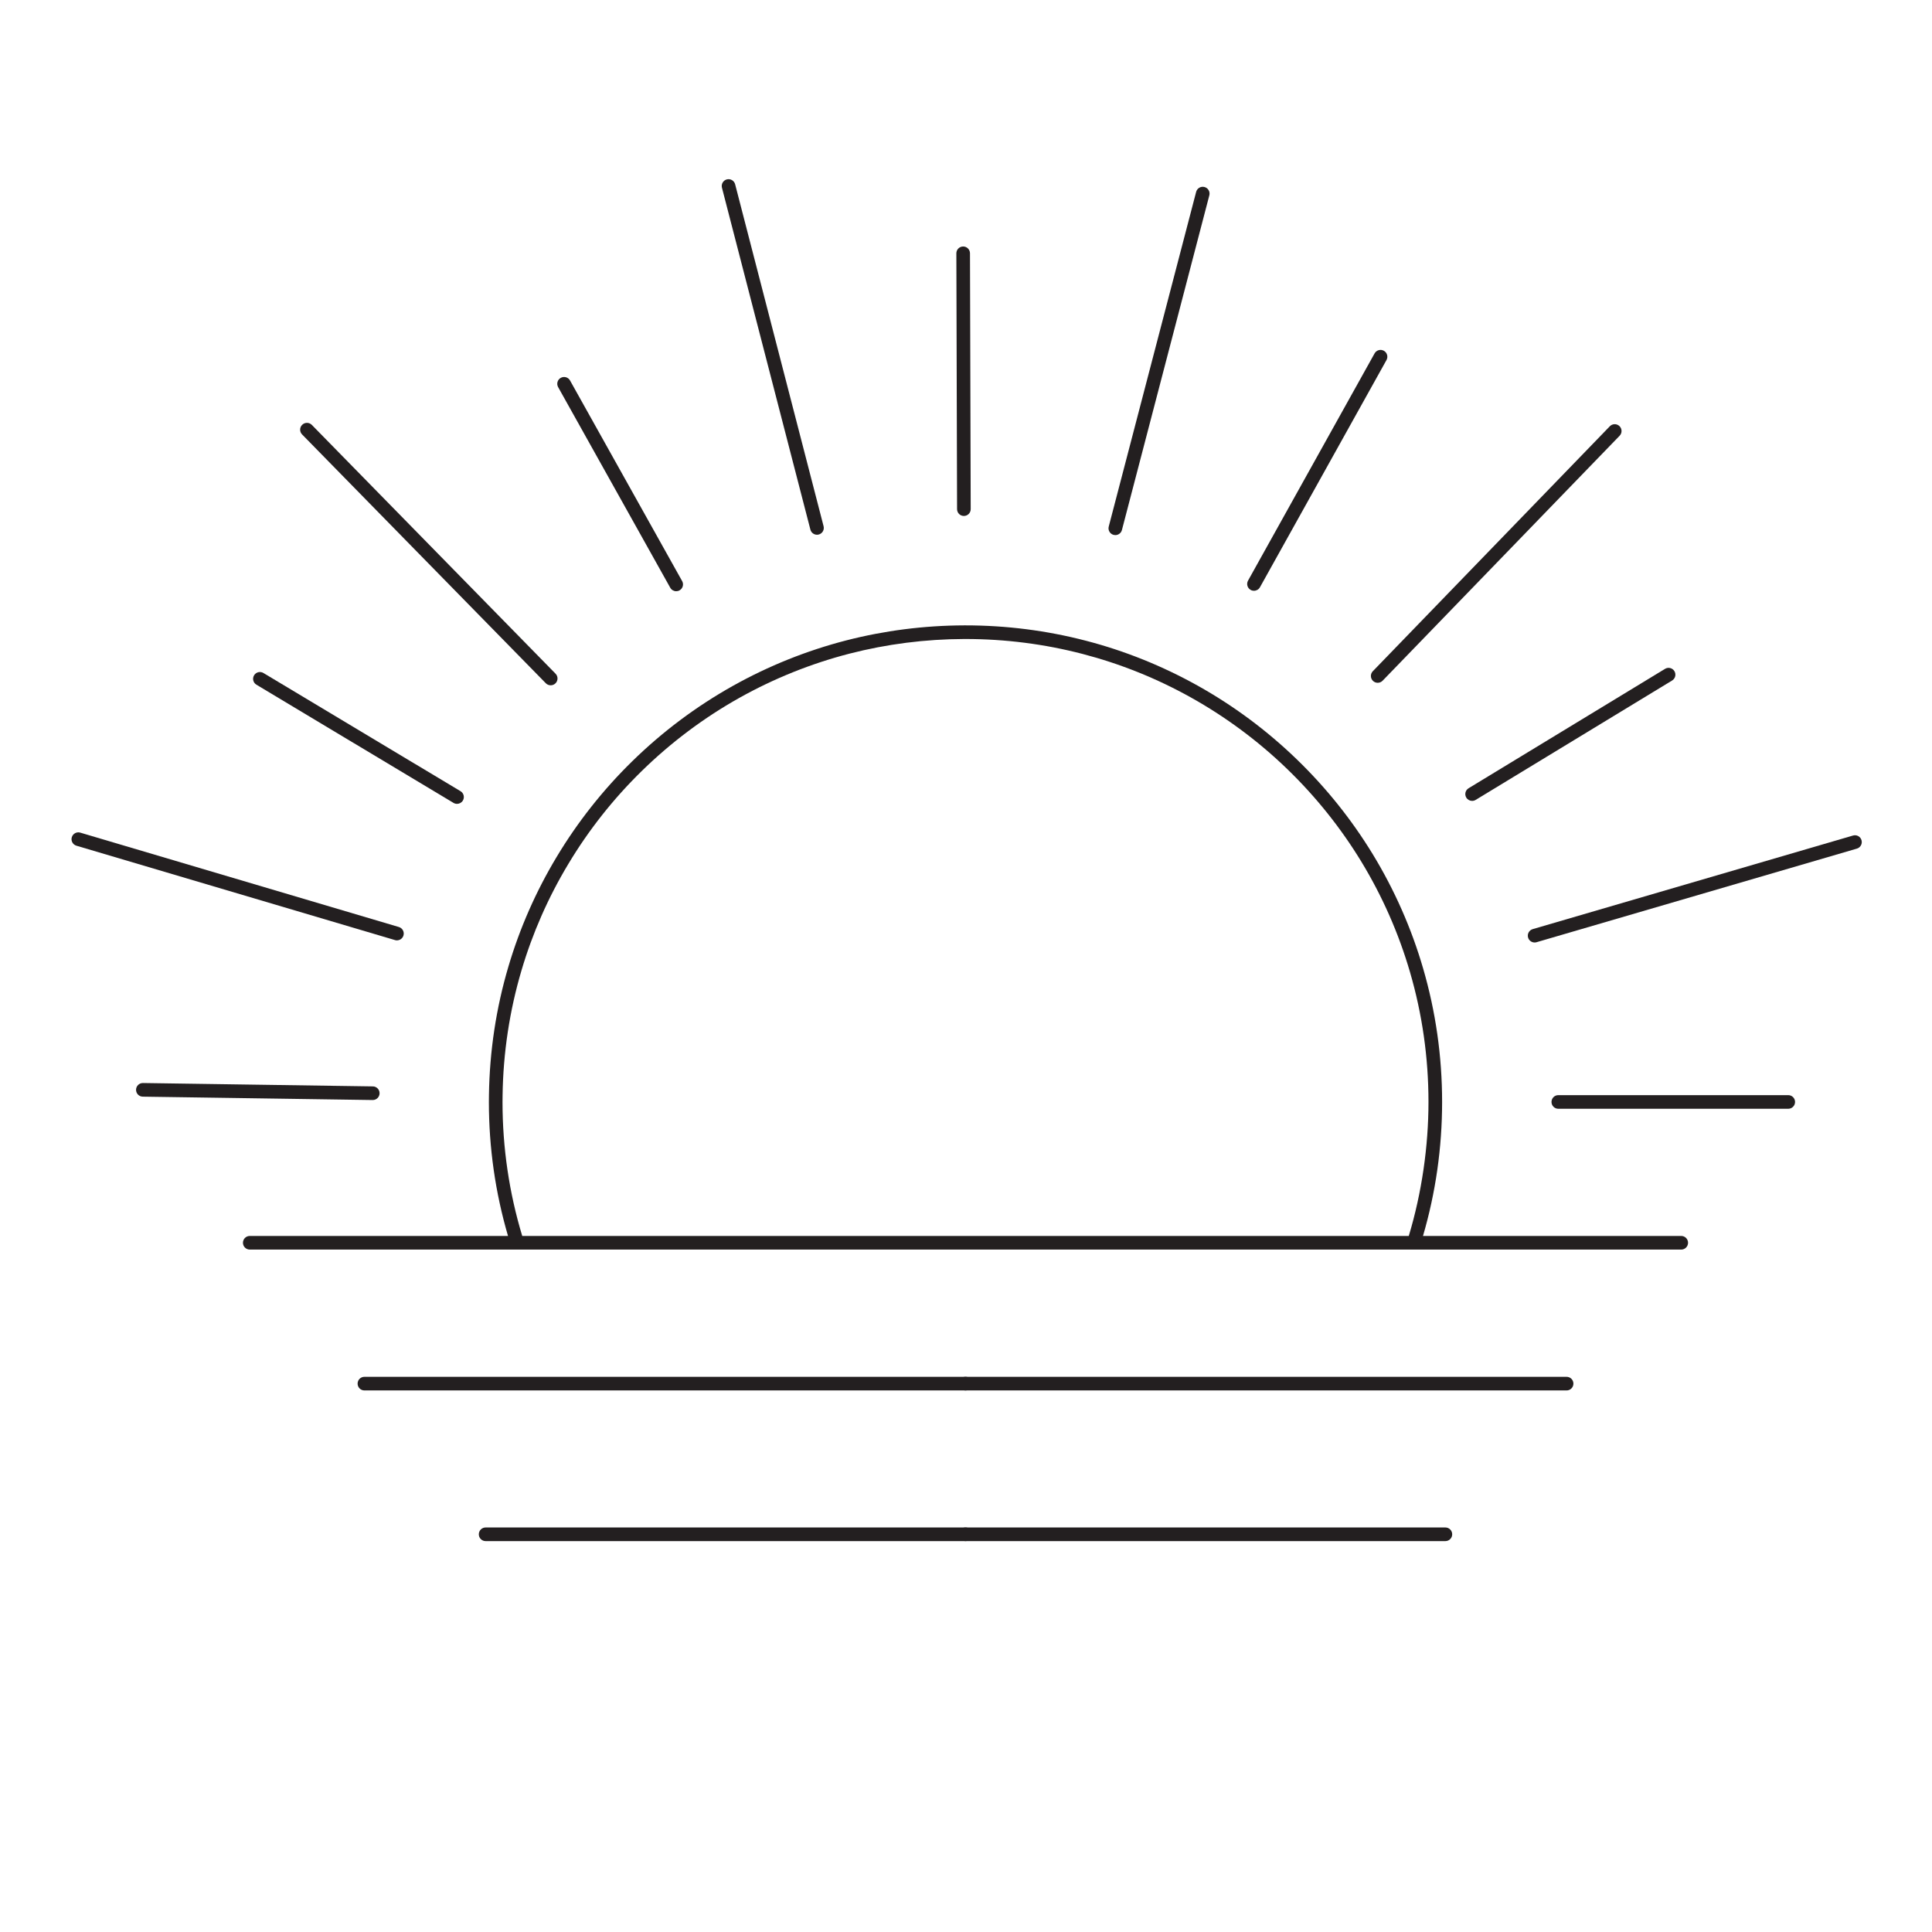
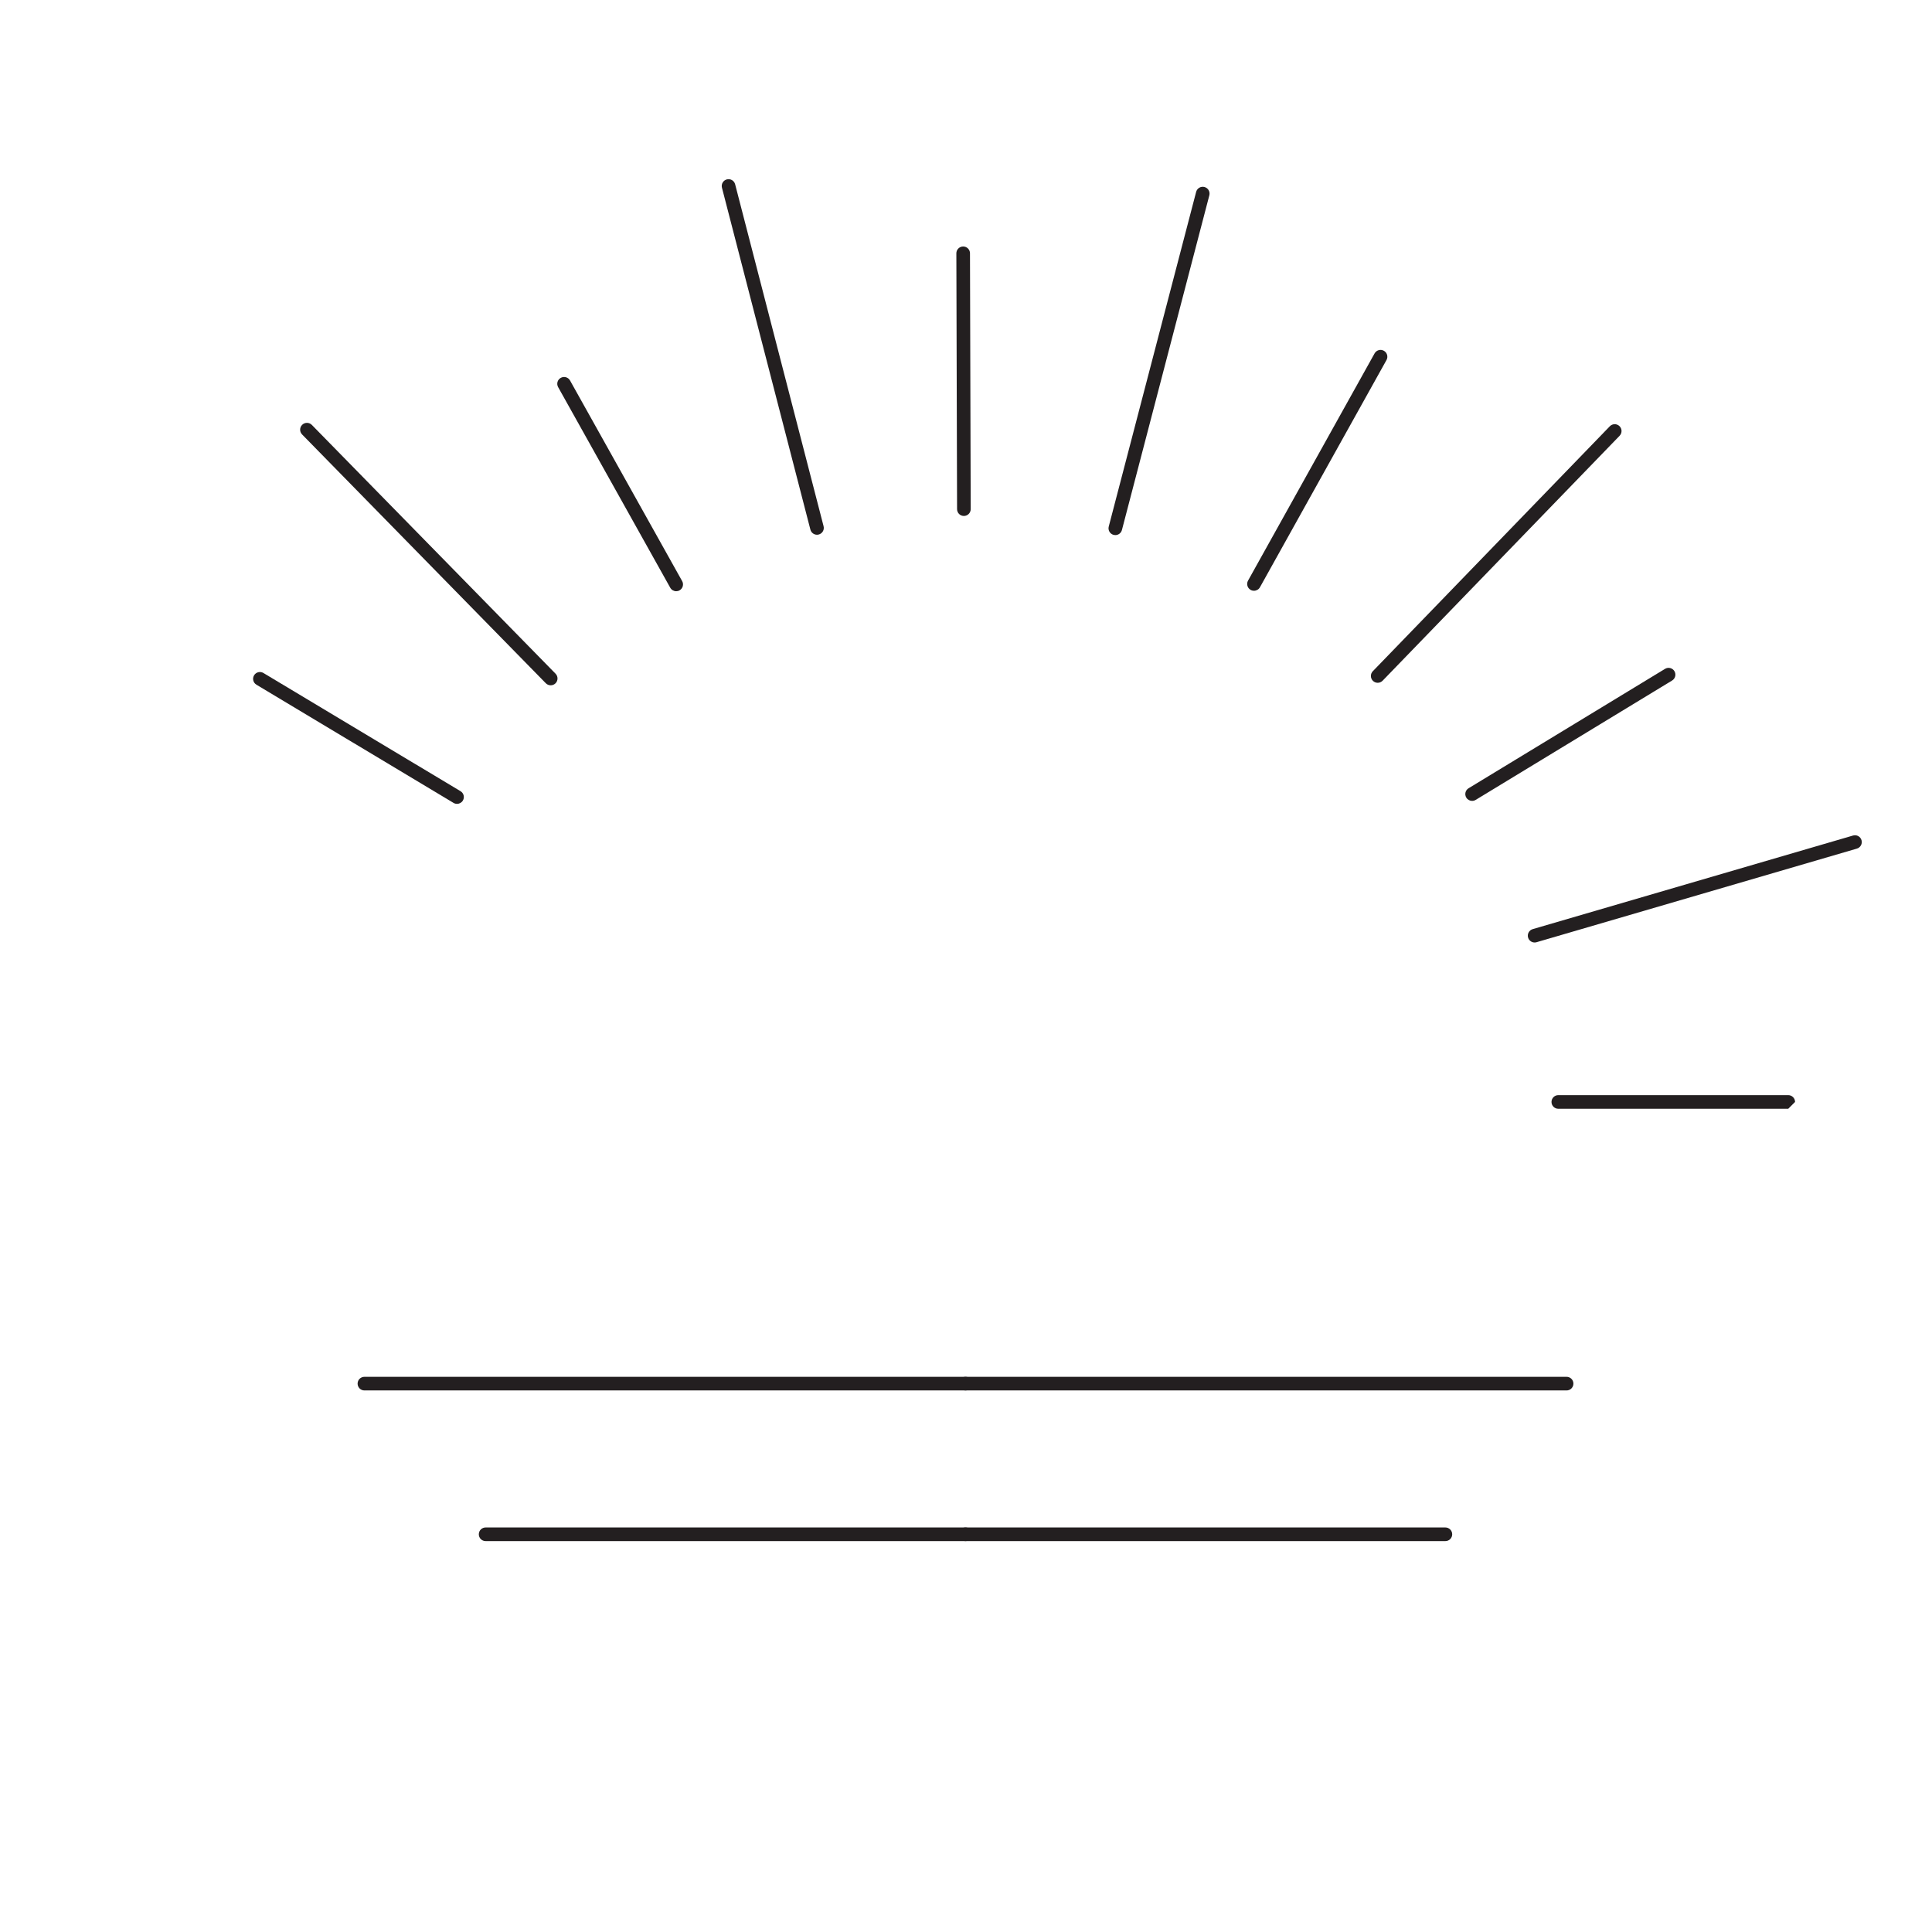
<svg xmlns="http://www.w3.org/2000/svg" id="Layer_1" version="1.1" viewBox="0 0 1133.86 1133.86">
  <defs>
    <style>
      .st0 {
        fill: #231f20;
      }
    </style>
  </defs>
  <g id="Sol">
-     <path class="st0" d="M986.69,725.36h-151.56c7.45-25.42,11.22-51.85,11.22-78.64s-3.76-53.08-11.17-78.46c-6.82-23.43-16.74-45.92-29.47-66.84-12.39-20.34-27.39-39.08-44.57-55.7-17.52-16.97-37.17-31.57-58.38-43.4-20.68-11.53-42.69-20.38-65.43-26.28-22.99-5.99-46.77-9.02-70.69-9.02h-.77c-23.46.07-46.77,3.04-69.3,8.84-23.14,5.97-45.49,14.94-66.42,26.65-21.57,12.08-41.5,27.01-59.24,44.4-17.06,16.7-31.92,35.52-44.18,55.94-12.15,20.18-21.69,41.86-28.35,64.41-7.21,24.33-11.05,49.68-11.42,75.35-.02,1.37-.04,2.74-.04,4.11,0,26.79,3.78,53.22,11.23,78.64h-151.56c-2.21,0-4,1.79-4,4s1.79,4,4,4h840.1c2.21,0,4-1.79,4-4s-1.79-4-4-4ZM306.49,725.36c-7.68-25.38-11.57-51.82-11.57-78.64,0-1.34.02-2.67.04-4,.36-24.93,4.09-49.56,11.09-73.19,6.47-21.91,15.73-42.95,27.54-62.56,11.9-19.84,26.34-38.12,42.92-54.35,17.24-16.89,36.6-31.4,57.54-43.13,20.34-11.37,42.04-20.08,64.52-25.88,21.88-5.63,44.53-8.52,67.31-8.59h.76c23.24,0,46.35,2.95,68.68,8.76,22.08,5.74,43.46,14.32,63.54,25.52,20.61,11.5,39.69,25.68,56.72,42.16,16.69,16.16,31.26,34.37,43.3,54.12,12.36,20.32,21.99,42.16,28.62,64.92,7.2,24.65,10.85,50.29,10.85,76.22s-3.89,53.26-11.56,78.64H306.49Z" />
    <path class="st0" d="M919.41,816.03h-352.77c-2.21,0-4-1.79-4-4s1.79-4,4-4h352.77c2.21,0,4,1.79,4,4s-1.79,4-4,4Z" />
    <path class="st0" d="M566.64,816.03H213.87c-2.21,0-4-1.79-4-4s1.79-4,4-4h352.77c2.21,0,4,1.79,4,4s-1.79,4-4,4Z" />
    <path class="st0" d="M848.27,904.45h-281.63c-2.21,0-4-1.79-4-4s1.79-4,4-4h281.63c2.21,0,4,1.79,4,4s-1.79,4-4,4Z" />
    <path class="st0" d="M566.64,904.45h-281.63c-2.21,0-4-1.79-4-4s1.79-4,4-4h281.63c2.21,0,4,1.79,4,4s-1.79,4-4,4Z" />
-     <path class="st0" d="M1049.49,650.72h-134.94c-2.21,0-4-1.79-4-4s1.79-4,4-4h134.94c2.21,0,4,1.79,4,4s-1.79,4-4,4Z" />
+     <path class="st0" d="M1049.49,650.72h-134.94c-2.21,0-4-1.79-4-4s1.79-4,4-4h134.94c2.21,0,4,1.79,4,4Z" />
    <path class="st0" d="M900.65,553.13c-1.73,0-3.33-1.13-3.84-2.88-.62-2.12.6-4.34,2.72-4.96l188-54.93c2.13-.62,4.34.6,4.96,2.72.62,2.12-.6,4.34-2.72,4.96l-188,54.93c-.38.11-.75.16-1.12.16Z" />
    <path class="st0" d="M863.97,470.03c-1.35,0-2.67-.68-3.42-1.92-1.15-1.89-.55-4.35,1.34-5.5l115.29-70.07c1.89-1.15,4.35-.55,5.5,1.34,1.15,1.89.55,4.35-1.34,5.5l-115.29,70.07c-.65.39-1.37.58-2.07.58Z" />
    <path class="st0" d="M808.55,400.72c-1,0-2-.37-2.78-1.13-1.59-1.54-1.63-4.07-.09-5.66l139.1-143.76c1.54-1.59,4.07-1.63,5.66-.09,1.59,1.54,1.63,4.07.09,5.66l-139.1,143.76c-.79.81-1.83,1.22-2.88,1.22Z" />
    <path class="st0" d="M735.94,346.72c-.66,0-1.33-.16-1.94-.51-1.93-1.07-2.62-3.51-1.55-5.44l74.27-133.36c1.08-1.93,3.51-2.62,5.44-1.55,1.93,1.07,2.62,3.51,1.55,5.44l-74.27,133.36c-.73,1.31-2.09,2.05-3.5,2.05Z" />
    <path class="st0" d="M654.57,314.04c-.33,0-.67-.04-1.01-.13-2.14-.56-3.42-2.74-2.86-4.88l51.3-196.42c.56-2.14,2.75-3.42,4.88-2.86,2.14.56,3.42,2.74,2.86,4.88l-51.3,196.42c-.47,1.8-2.09,2.99-3.87,2.99Z" />
    <path class="st0" d="M565.69,302.81c-2.2,0-3.99-1.78-4-3.99l-.42-150.15c0-2.21,1.78-4,3.99-4.01h.01c2.2,0,3.99,1.78,4,3.99l.42,150.15c0,2.21-1.78,4-3.99,4.01h-.01Z" />
    <path class="st0" d="M479.48,313.83c-1.78,0-3.4-1.2-3.87-3l-51.91-200.67c-.55-2.14.73-4.32,2.87-4.87,2.14-.55,4.32.73,4.87,2.87l51.91,200.67c.55,2.14-.73,4.32-2.87,4.87-.34.09-.67.13-1,.13Z" />
    <path class="st0" d="M396.86,346.98c-1.4,0-2.76-.74-3.5-2.05l-65.8-117.73c-1.08-1.93-.39-4.37,1.54-5.44,1.93-1.08,4.37-.39,5.44,1.54l65.8,117.73c1.08,1.93.39,4.37-1.54,5.44-.62.35-1.29.51-1.95.51Z" />
    <path class="st0" d="M323.19,402.19c-1.04,0-2.07-.4-2.86-1.2l-143.04-146.02c-1.55-1.58-1.52-4.11.06-5.66,1.58-1.55,4.11-1.52,5.66.06l143.04,146.02c1.55,1.58,1.52,4.11-.06,5.66-.78.76-1.79,1.14-2.8,1.14Z" />
    <path class="st0" d="M268.21,471.77c-.7,0-1.41-.18-2.05-.57l-115.68-69.37c-1.89-1.14-2.51-3.59-1.37-5.49,1.14-1.89,3.59-2.51,5.49-1.37l115.68,69.37c1.89,1.14,2.51,3.59,1.37,5.49-.75,1.25-2.08,1.94-3.43,1.94Z" />
-     <path class="st0" d="M232.96,551.89c-.38,0-.76-.05-1.14-.17l-186.98-55.39c-2.12-.63-3.33-2.85-2.7-4.97.63-2.12,2.85-3.33,4.97-2.7l186.98,55.39c2.12.63,3.33,2.85,2.7,4.97-.52,1.74-2.11,2.86-3.83,2.86Z" />
-     <path class="st0" d="M218.77,645.59h-.06l-134.92-1.98c-2.21-.03-3.97-1.85-3.94-4.06.03-2.19,1.82-3.94,4-3.94h.06l134.92,1.98c2.21.03,3.97,1.85,3.94,4.06-.03,2.19-1.82,3.94-4,3.94Z" />
  </g>
</svg>